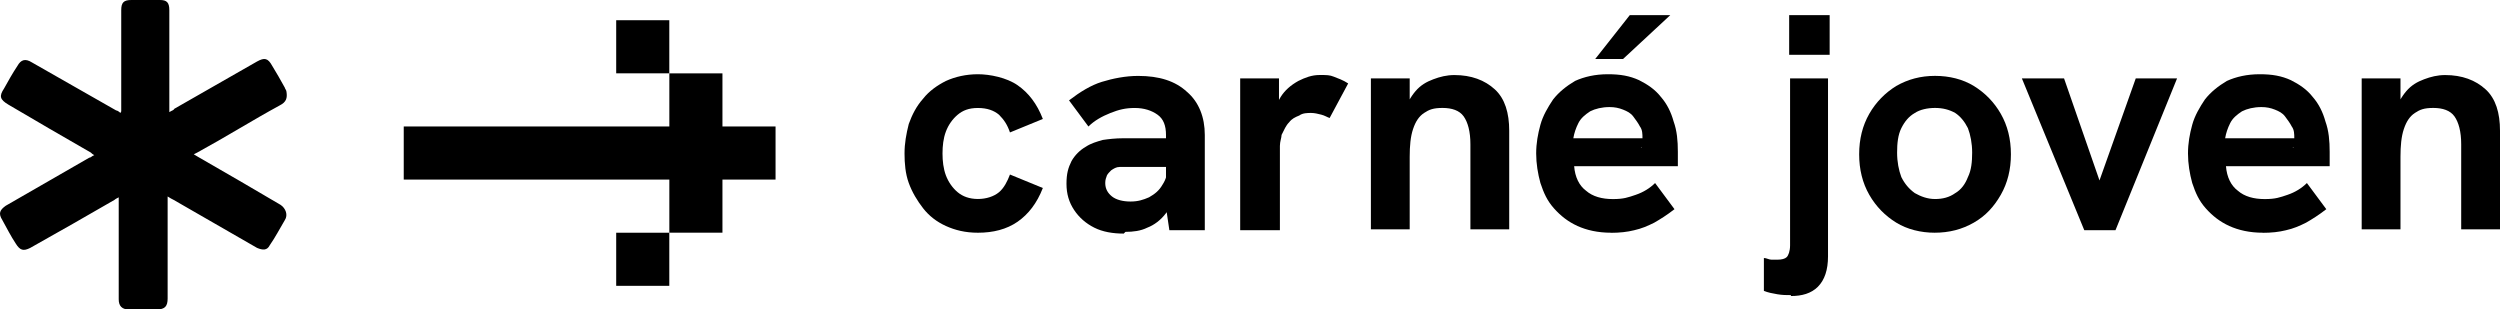
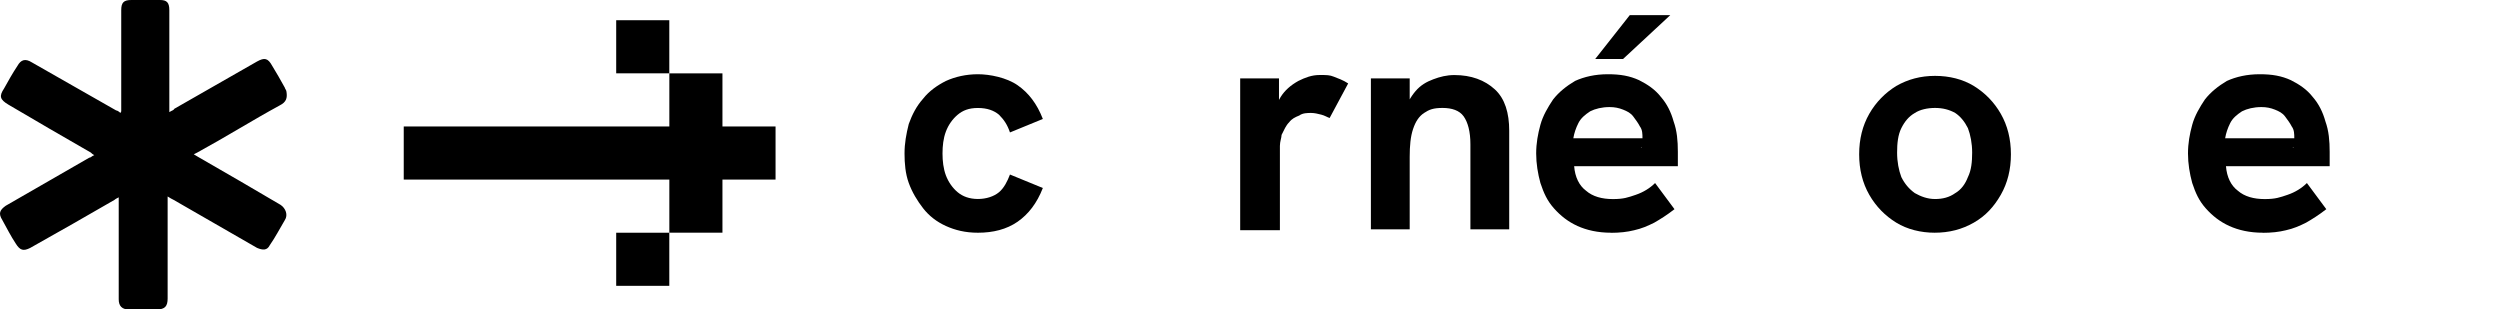
<svg xmlns="http://www.w3.org/2000/svg" id="Capa_2" width="548.93" height="67.95" viewBox="0 0 548.93 67.95">
  <g id="Capa_1-2">
    <path d="M88.65,27.77h58.32v-11.66h11.66v11.66h11.66v11.66h-11.66v11.66h-11.66v-11.66h-58.32v-11.66ZM135.3,4.44h11.66v11.66h-11.66V4.44ZM135.3,51.1h11.66v11.66h-11.66v-11.66Z" />
    <path d="M214.73,51.1c-2.78,0-5-.56-7.04-1.48-2.04-.93-3.7-2.22-5-3.89-1.3-1.67-2.41-3.52-3.15-5.55-.74-2.04-.93-4.26-.93-6.48s.37-4.26.93-6.48c.74-2.04,1.67-3.89,3.15-5.55,1.3-1.67,3.15-2.96,5-3.89,2.04-.93,4.44-1.48,7.04-1.48s6.3.74,8.7,2.41c2.41,1.67,4.26,4.07,5.55,7.41l-7.22,2.96c-.56-1.67-1.3-2.78-2.41-3.89-1.11-.93-2.59-1.48-4.63-1.48s-3.33.56-4.44,1.48c-1.11.93-2.04,2.22-2.59,3.7-.56,1.48-.74,3.15-.74,4.81s.19,3.33.74,4.81c.56,1.48,1.48,2.78,2.59,3.7,1.11.93,2.59,1.48,4.44,1.48s3.52-.56,4.63-1.48c1.11-.93,1.85-2.41,2.41-3.89l7.22,2.96c-1.3,3.33-3.15,5.74-5.55,7.41-2.41,1.67-5.37,2.41-8.7,2.41Z" />
-     <path d="M256.76,50.55l-.74-5v-15.92c0-2.04-.56-3.52-1.85-4.44-1.3-.93-2.96-1.48-5-1.48s-3.52.37-5.37,1.11c-1.85.74-3.52,1.67-4.81,2.96l-4.26-5.74c2.41-1.85,4.81-3.33,7.22-4.07,2.41-.74,5.18-1.3,7.96-1.3,4.63,0,8.15,1.11,10.74,3.52,2.59,2.22,3.89,5.55,3.89,9.44v20.92h-7.78ZM246.76,51.29c-2.41,0-4.63-.37-6.48-1.3-1.85-.93-3.33-2.22-4.44-3.89-1.11-1.67-1.67-3.52-1.67-5.74s.37-3.52,1.11-5c.74-1.3,1.85-2.41,3.15-3.15,1.11-.74,2.41-1.11,3.7-1.48,1.3-.19,2.78-.37,4.44-.37h10.37v6.3h-11.11c-.74,0-1.3.37-1.85.74-.37.37-.74.74-.93,1.11-.19.56-.37.93-.37,1.67,0,1.3.56,2.22,1.48,2.96.93.74,2.41,1.11,4.07,1.11s2.78-.37,4.07-.93c1.3-.74,2.22-1.48,2.96-2.78.74-1.11,1.11-2.41,1.11-3.89l2.22,4.44c-.56,2.41-1.48,4.26-2.59,5.74-1.11,1.48-2.59,2.59-4.07,3.15-1.48.74-3.15.93-4.81.93l-.37.37Z" />
    <path d="M272.31,50.55V17.22h8.52v9.07h-1.3c0-1.85.74-3.52,1.67-5,.93-1.48,2.22-2.59,3.89-3.52,1.48-.74,2.96-1.3,4.63-1.3s2.22,0,3.15.37c.93.37,2.04.74,3.15,1.48l-4.07,7.59c-.56-.19-1.11-.56-1.85-.74-.74-.19-1.48-.37-2.22-.37s-1.85,0-2.59.56c-.93.37-1.67.74-2.22,1.48-.74.74-1.11,1.67-1.67,2.78,0,.56-.37,1.48-.37,2.41v18.51h-8.7Z" />
    <path d="M301.01,50.55V17.22h8.52v7.59h-1.3c.56-1.85,1.48-3.52,2.59-4.81,1.11-1.3,2.41-2.04,3.89-2.59,1.48-.56,2.96-.93,4.63-.93,3.7,0,6.67,1.11,8.89,3.15,2.22,2.04,3.15,5.18,3.15,9.07v21.66h-8.52v-18.7c0-2.78-.56-4.81-1.48-6.11-.93-1.3-2.59-1.85-4.63-1.85s-2.96.37-4.07,1.11c-1.11.74-1.85,1.85-2.41,3.52-.56,1.67-.74,3.7-.74,6.11v15.92h-8.52v.19Z" />
    <path d="M350.26,12.96l7.59-9.63h8.89l-10.37,9.63h-6.11ZM353.78,51.1c-2.96,0-5.37-.56-7.41-1.48-2.04-.93-3.7-2.22-5.18-3.89-1.48-1.67-2.22-3.33-2.96-5.55-.56-2.04-.93-4.26-.93-6.48s.37-4.26.93-6.3c.56-2.04,1.67-3.89,2.78-5.55,1.3-1.67,2.96-2.96,4.81-4.07,2.04-.93,4.44-1.48,7.22-1.48s4.81.37,6.85,1.3c1.85.93,3.52,2.04,4.81,3.7,1.3,1.48,2.22,3.33,2.78,5.37.74,2.04.93,4.26.93,6.67s0,.74,0,1.3v1.85h-22.77c.19,2.41,1.11,4.26,2.59,5.37,1.48,1.3,3.52,1.85,5.92,1.85s3.33-.37,5-.93c1.67-.56,3.15-1.48,4.26-2.59l4.26,5.74c-1.67,1.3-3.15,2.22-4.44,2.96-1.48.74-2.78,1.3-4.44,1.67-1.48.37-3.15.56-5.18.56h.19ZM360.45,32.4c0-.37,0-.74.19-1.11.19-.37,0-.74,0-.93,0-.93,0-1.85-.56-2.59-.37-.74-.93-1.48-1.48-2.22-.56-.74-1.3-1.11-2.22-1.48-.93-.37-1.85-.56-2.96-.56-1.67,0-3.15.37-4.26.93-1.11.74-2.04,1.48-2.59,2.59-.56,1.11-.93,2.22-1.11,3.33h17.59l-2.78,2.04h.19Z" />
-     <path d="M392.85,12.03V3.33h8.89v8.7h-8.89ZM393.22,64.8c-.93,0-1.85,0-2.96-.19-1.11-.19-2.04-.37-2.96-.74v-7.22c.56,0,1.11.37,1.67.37h1.3c.93,0,1.67-.19,2.04-.56.37-.37.74-1.3.74-2.59V17.22h8.33v39.07c0,2.96-.74,5.18-2.22,6.67-1.48,1.48-3.52,2.04-5.92,2.04v-.19Z" />
    <path d="M424.88,51.1c-3.15,0-6.11-.74-8.52-2.22-2.41-1.48-4.44-3.52-5.92-6.11-1.48-2.59-2.22-5.55-2.22-8.89s.74-6.3,2.22-8.89c1.48-2.59,3.52-4.63,5.92-6.11,2.59-1.48,5.37-2.22,8.52-2.22s6.11.74,8.52,2.22c2.41,1.48,4.44,3.52,5.92,6.11,1.48,2.59,2.22,5.55,2.22,8.89s-.74,6.3-2.22,8.89c-1.48,2.59-3.33,4.63-5.92,6.11-2.59,1.48-5.37,2.22-8.7,2.22h.19ZM424.88,43.7c1.67,0,3.15-.37,4.44-1.3,1.3-.74,2.22-2.04,2.78-3.52.74-1.48.93-3.33.93-5.37s-.37-3.89-.93-5.37c-.74-1.48-1.67-2.59-2.78-3.33-1.3-.74-2.78-1.11-4.44-1.11s-3.33.37-4.44,1.11c-1.3.74-2.22,1.85-2.96,3.33-.74,1.48-.93,3.33-.93,5.37s.37,3.89.93,5.37c.74,1.48,1.67,2.59,2.96,3.52,1.3.74,2.78,1.3,4.44,1.3Z" />
-     <path d="M457.65,50.55l-13.7-33.33h9.26l7.78,22.4,7.96-22.4h9.07l-13.52,33.33h-6.85Z" />
    <path d="M496.9,51.1c-2.96,0-5.37-.56-7.41-1.48-2.04-.93-3.7-2.22-5.18-3.89-1.48-1.67-2.22-3.33-2.96-5.55-.56-2.04-.93-4.26-.93-6.48s.37-4.26.93-6.3c.56-2.04,1.67-3.89,2.78-5.55,1.3-1.67,2.96-2.96,4.81-4.07,2.04-.93,4.44-1.48,7.22-1.48s4.81.37,6.85,1.3c1.85.93,3.52,2.04,4.81,3.7,1.3,1.48,2.22,3.33,2.78,5.37.74,2.04.93,4.26.93,6.67s0,.74,0,1.3v1.85h-22.77c.19,2.41,1.11,4.26,2.59,5.37,1.48,1.3,3.52,1.85,5.92,1.85s3.33-.37,5-.93c1.67-.56,3.15-1.48,4.26-2.59l4.26,5.74c-1.67,1.3-3.15,2.22-4.44,2.96-1.48.74-2.78,1.3-4.44,1.67-1.48.37-3.15.56-5.18.56h.19ZM503.57,32.4c0-.37,0-.74.19-1.11.19-.37,0-.74,0-.93,0-.93,0-1.85-.56-2.59-.37-.74-.93-1.48-1.48-2.22-.56-.74-1.3-1.11-2.22-1.48-.93-.37-1.85-.56-2.96-.56-1.67,0-3.15.37-4.26.93-1.11.74-2.04,1.48-2.59,2.59-.56,1.11-.93,2.22-1.11,3.33h17.59l-2.78,2.04h.19Z" />
-     <path d="M518.56,50.55V17.22h8.52v7.59h-1.3c.56-1.85,1.48-3.52,2.59-4.81,1.11-1.3,2.41-2.04,3.89-2.59,1.48-.56,2.96-.93,4.63-.93,3.7,0,6.67,1.11,8.89,3.15s3.15,5.18,3.15,9.07v21.66h-8.52v-18.7c0-2.78-.56-4.81-1.48-6.11-.93-1.3-2.59-1.85-4.63-1.85s-2.96.37-4.07,1.11c-1.11.74-1.85,1.85-2.41,3.52-.56,1.67-.74,3.7-.74,6.11v15.92h-8.52v.19Z" />
    <path d="M26.62,24.44V2.22c0-1.67.56-2.22,2.22-2.22h6.3c1.48,0,2.04.56,2.04,2.22v22.4c.56-.37.93-.37,1.11-.74,6.11-3.52,12.03-6.85,18.14-10.37,1.67-.93,2.41-.74,3.33.93.93,1.48,1.85,3.15,2.78,4.81,0,.19.37.56.37.93.19,1.3,0,2.22-1.48,2.96-6.11,3.33-12.03,7.04-18.14,10.37,0,0-.37.19-.74.37.37.19.56.37.93.56,6.11,3.52,12.22,7.04,18.14,10.55,1.11.74,1.67,2.22.93,3.33-1.11,1.85-2.04,3.7-3.33,5.55-.56,1.11-1.48,1.11-2.78.56-6.11-3.52-12.22-7.04-18.33-10.55-.37-.19-.74-.37-1.3-.74v22.4c0,1.67-.56,2.41-2.41,2.41h-6.11c-1.48,0-2.22-.74-2.22-2.22v-22.4c-.37.19-.74.37-.93.56-6.11,3.52-12.22,7.04-18.51,10.55-1.48.74-2.22.56-3.15-.93-1.11-1.67-2.04-3.52-2.96-5.18-.93-1.48-.56-2.22.74-3.15,6.11-3.52,12.22-7.04,18.33-10.55.37,0,.56-.37,1.11-.56-.37-.19-.56-.37-.74-.56-6.11-3.52-12.22-7.04-18.14-10.55-1.85-1.11-2.04-1.85-.93-3.52.93-1.67,1.85-3.33,2.96-5,.74-1.3,1.67-1.67,3.15-.74,6.11,3.52,12.41,7.04,18.51,10.55.19,0,.56.19.93.56l.19-.37Z" />
  </g>
</svg>